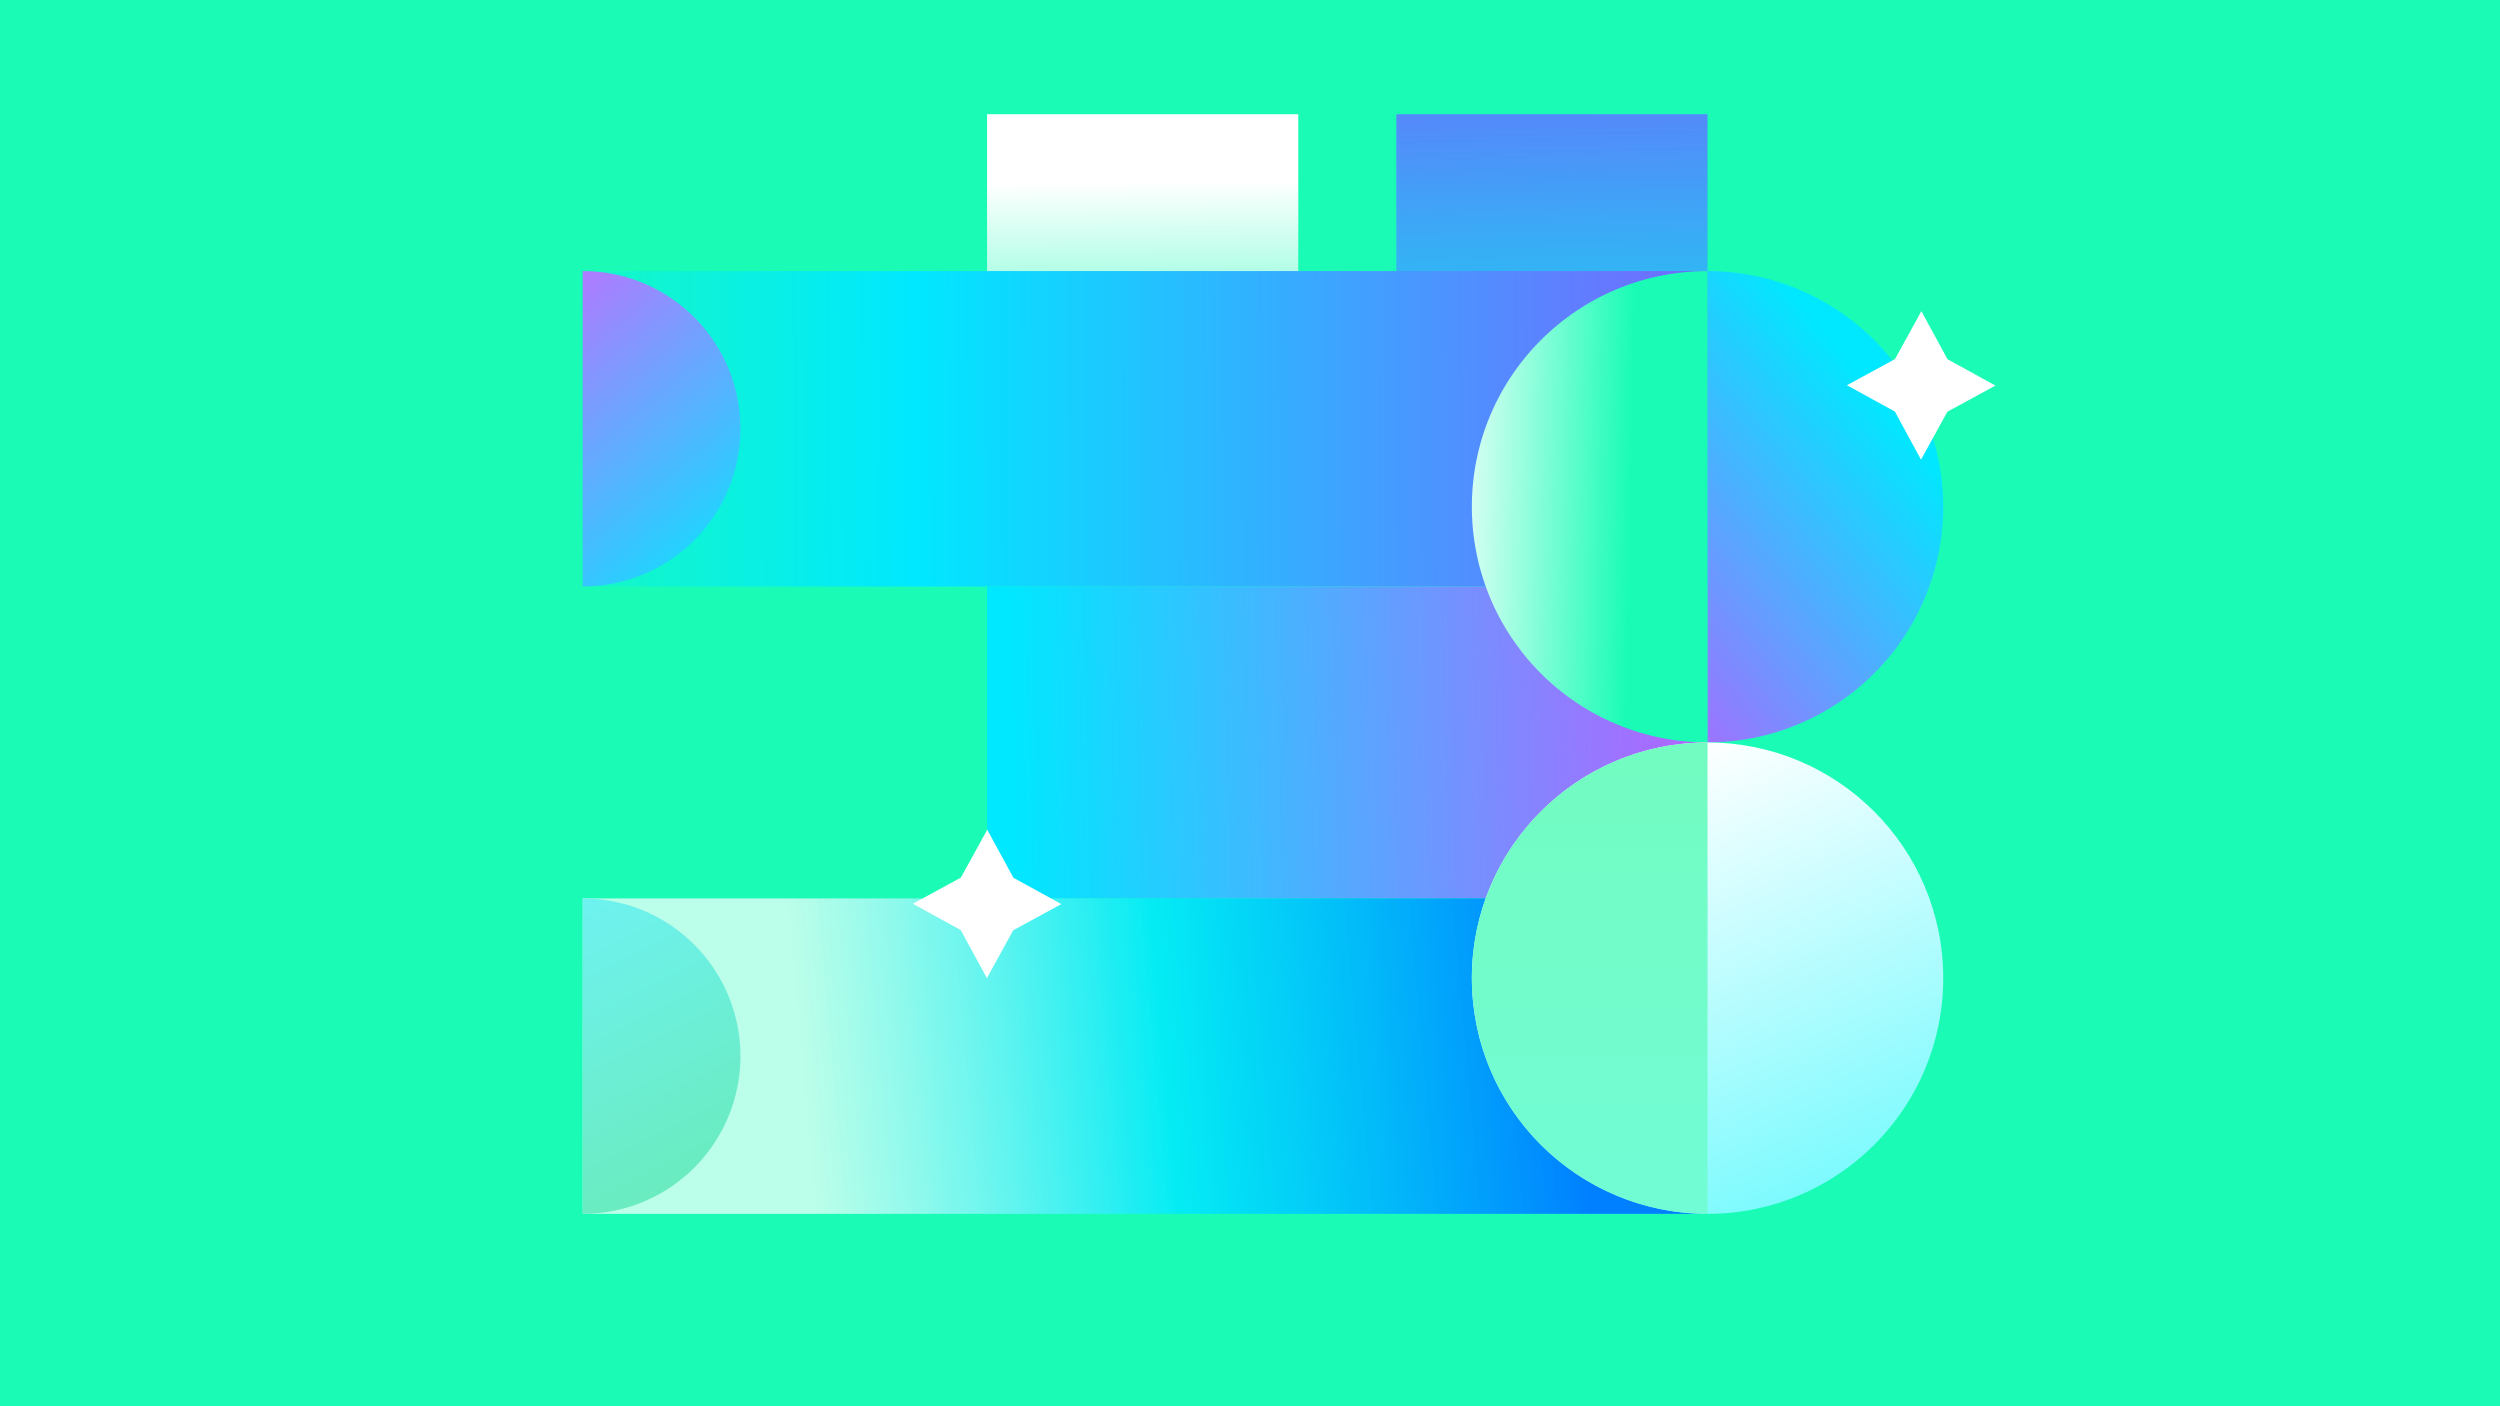
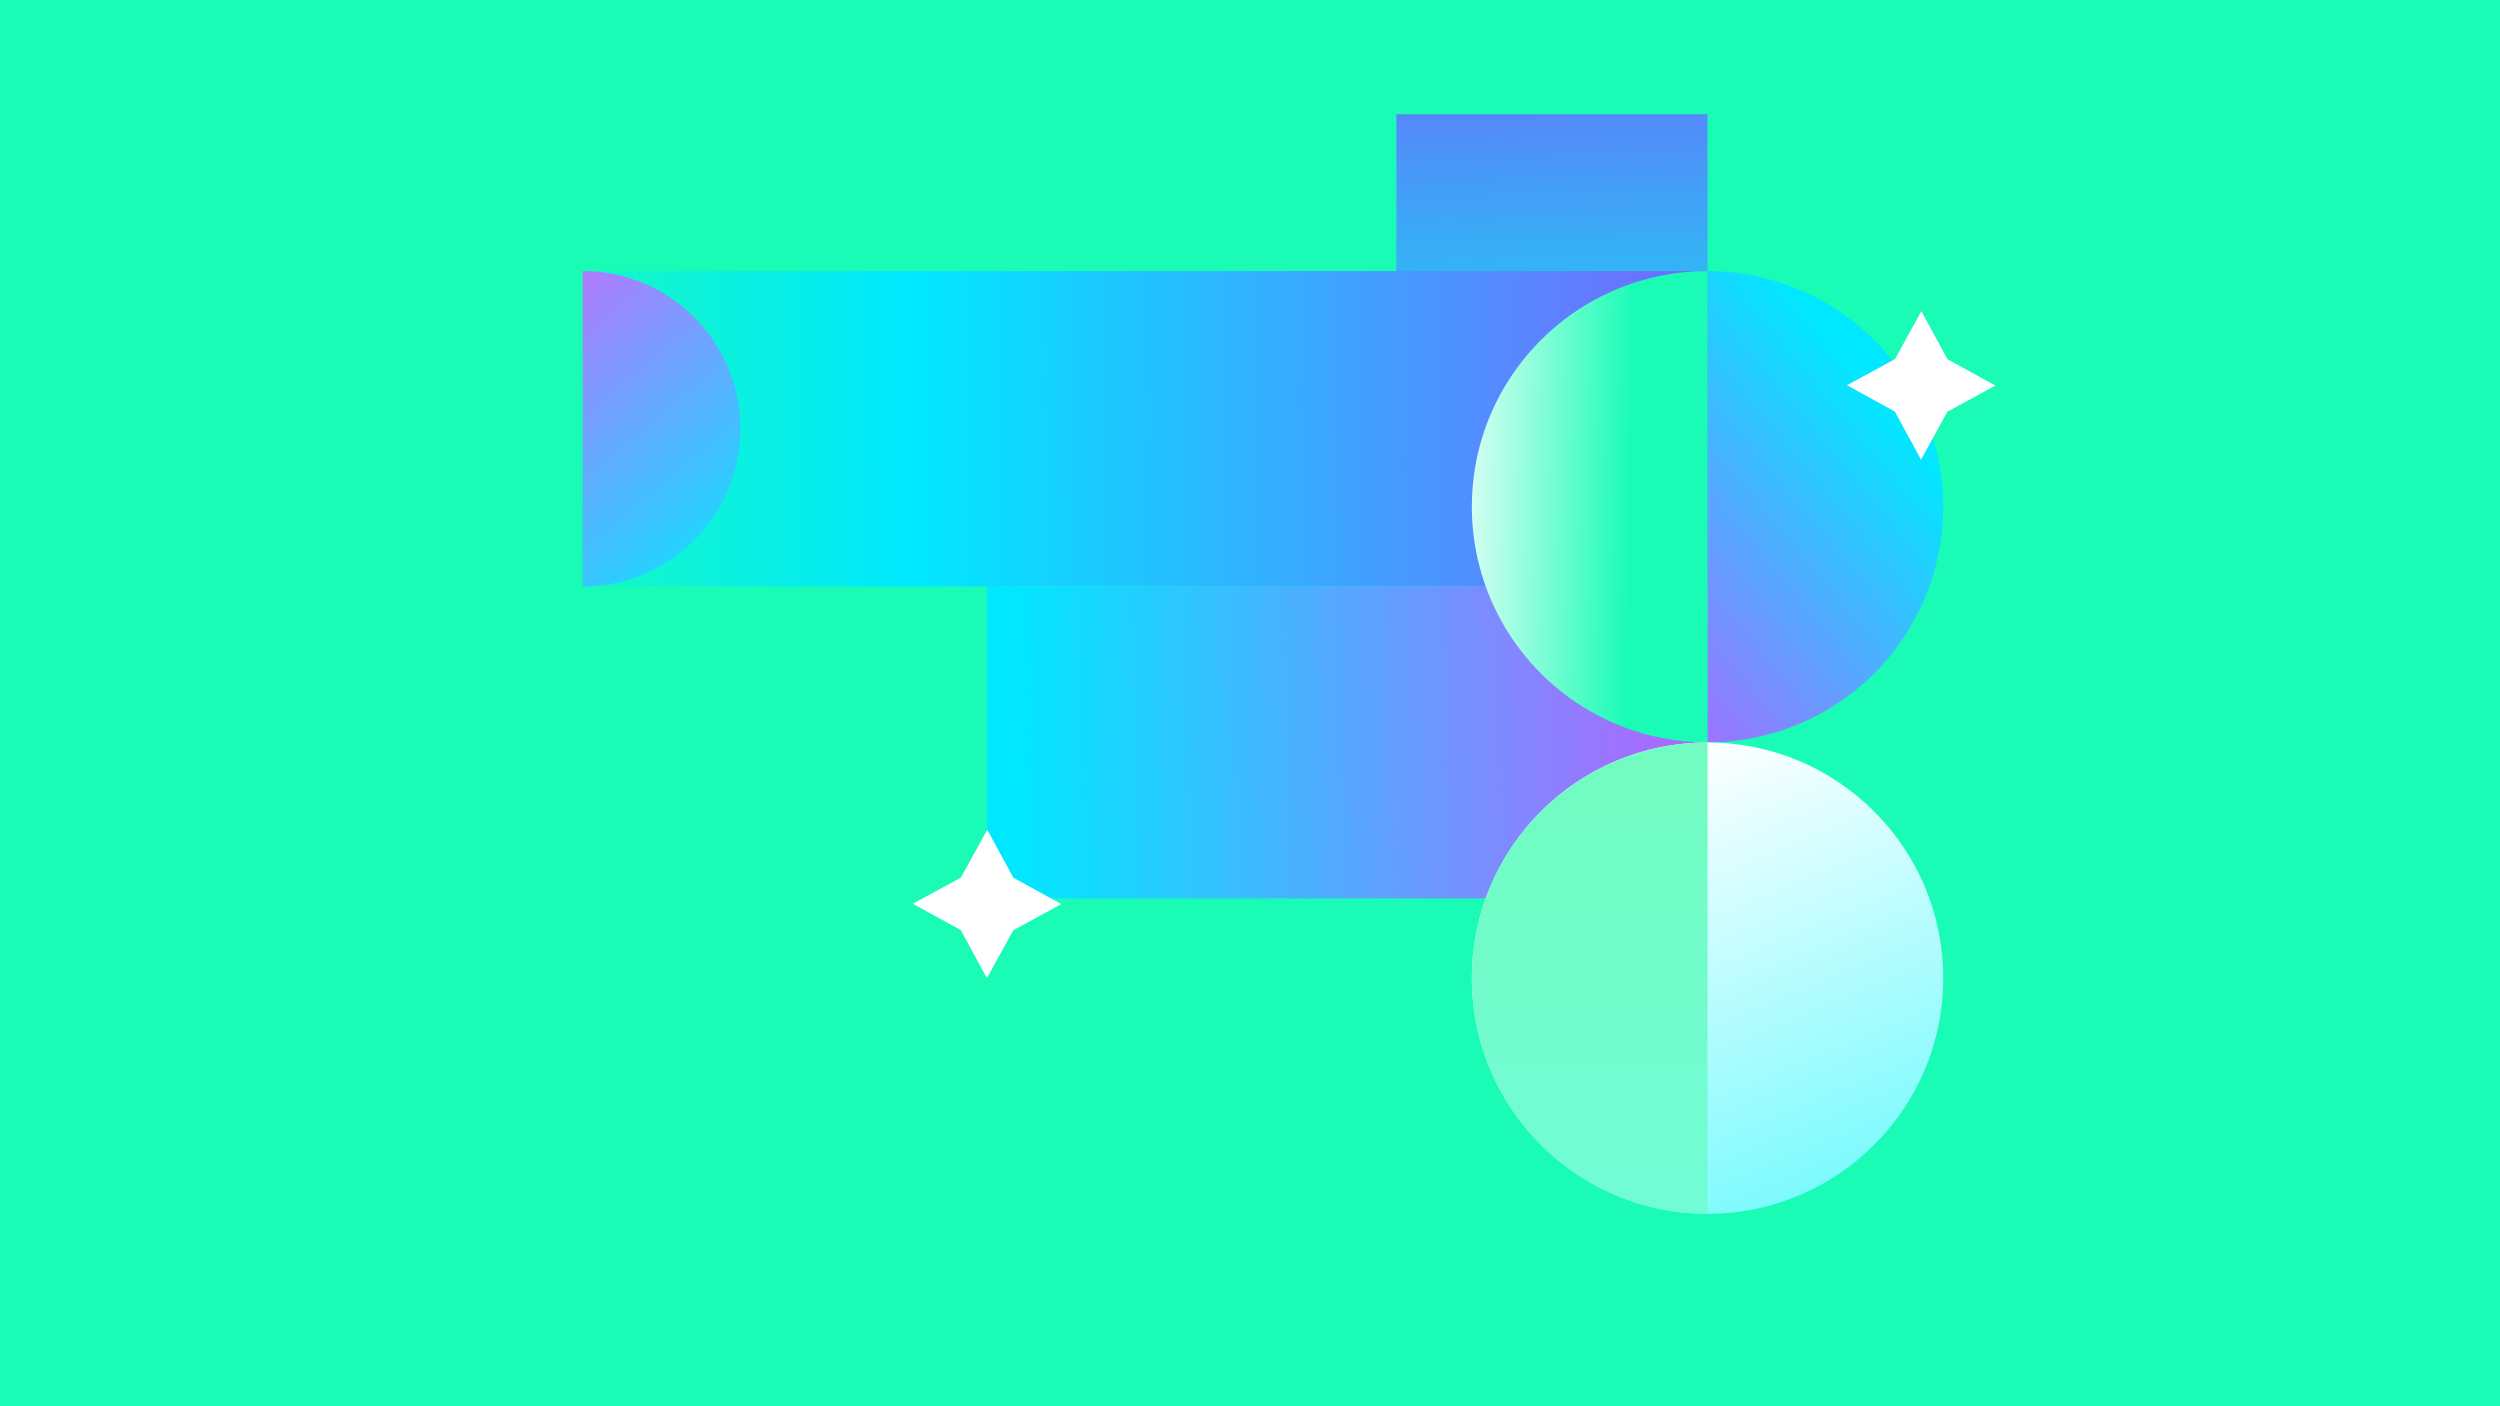
<svg xmlns="http://www.w3.org/2000/svg" id="Layer_1" data-name="Layer 1" viewBox="0 0 1920 1080">
  <defs>
    <style>.cls-1{fill:#1afcb6;}.cls-2{fill:url(#linear-gradient);}.cls-3{fill:url(#linear-gradient-2);}.cls-4{fill:url(#linear-gradient-3);}.cls-5{fill:url(#linear-gradient-4);}.cls-6{fill:url(#linear-gradient-5);}.cls-7{fill:url(#linear-gradient-6);}.cls-8{fill:url(#linear-gradient-7);}.cls-9{fill:url(#linear-gradient-8);}.cls-10{fill:url(#linear-gradient-9);}.cls-11{fill:url(#linear-gradient-10);}.cls-12{fill:#fff;}.cls-13{fill:url(#linear-gradient-11);}</style>
    <linearGradient id="linear-gradient" x1="880.67" y1="582.61" x2="873.61" y2="-132.3" gradientUnits="userSpaceOnUse">
      <stop offset="0" stop-color="#1afcb6" stop-opacity="0" />
      <stop offset="0.33" stop-color="#1afcb6" />
      <stop offset="0.62" stop-color="#fff" />
      <stop offset="0.87" stop-color="#fff" />
      <stop offset="1" stop-color="#fff" />
    </linearGradient>
    <linearGradient id="linear-gradient-2" x1="1188.46" y1="88.51" x2="1203.31" y2="870.66" gradientUnits="userSpaceOnUse">
      <stop offset="0" stop-color="#5489fa" />
      <stop offset="0.43" stop-color="#00e8ff" stop-opacity="0.7" />
      <stop offset="0.7" stop-color="#1afcb6" stop-opacity="0.8" />
      <stop offset="1" stop-color="#11d19a" />
    </linearGradient>
    <linearGradient id="linear-gradient-3" x1="328.04" y1="331.29" x2="1286.15" y2="327.85" gradientUnits="userSpaceOnUse">
      <stop offset="0" stop-color="#0fdda2" />
      <stop offset="0.03" stop-color="#10e0a5" />
      <stop offset="0.06" stop-color="#13ebae" />
      <stop offset="0.08" stop-color="#18fbbb" />
      <stop offset="0.39" stop-color="#00e8ff" />
      <stop offset="1" stop-color="#6e6eff" />
      <stop offset="1" stop-color="#7069ff" stop-opacity="0.95" />
    </linearGradient>
    <linearGradient id="linear-gradient-4" x1="605.67" y1="582.19" x2="1553.59" y2="555.72" gradientUnits="userSpaceOnUse">
      <stop offset="0.18" stop-color="#00e8ff" />
      <stop offset="0.74" stop-color="#b263ff" />
    </linearGradient>
    <linearGradient id="linear-gradient-5" x1="441.27" y1="850.79" x2="1210.83" y2="781.09" gradientUnits="userSpaceOnUse">
      <stop offset="0" stop-color="#fff" stop-opacity="0.7" />
      <stop offset="0.23" stop-color="#fff" stop-opacity="0.7" />
      <stop offset="0.59" stop-color="#00e8ff" stop-opacity="0.85" />
      <stop offset="1" stop-color="#007fff" />
    </linearGradient>
    <linearGradient id="linear-gradient-6" x1="366.08" y1="199.48" x2="1048.09" y2="1007.62" gradientUnits="userSpaceOnUse">
      <stop offset="0" stop-color="#d762ff" />
      <stop offset="0.31" stop-color="#00e8ff" />
      <stop offset="0.68" stop-color="#00e8ff" />
      <stop offset="0.83" stop-color="#00e8ff" />
      <stop offset="1" stop-color="#00e8ff" />
    </linearGradient>
    <linearGradient id="linear-gradient-7" x1="1445.27" y1="304.81" x2="1010.78" y2="667.6" gradientUnits="userSpaceOnUse">
      <stop offset="0" stop-color="#00e8ff" />
      <stop offset="0.55" stop-color="#b263ff" />
    </linearGradient>
    <linearGradient id="linear-gradient-8" x1="1423.13" y1="391.49" x2="904.16" y2="380.9" gradientUnits="userSpaceOnUse">
      <stop offset="0" stop-color="#1afcb6" />
      <stop offset="0.33" stop-color="#1afcb6" />
      <stop offset="0.62" stop-color="#fff" />
      <stop offset="0.87" stop-color="#fff" />
      <stop offset="1" stop-color="#fff" />
    </linearGradient>
    <linearGradient id="linear-gradient-9" x1="1246.26" y1="594.44" x2="1390" y2="940.47" gradientUnits="userSpaceOnUse">
      <stop offset="0" stop-color="#fff" />
      <stop offset="1" stop-color="#74fafe" />
    </linearGradient>
    <linearGradient id="linear-gradient-10" x1="1220.88" y1="568.37" x2="1220.88" y2="930.4" gradientUnits="userSpaceOnUse">
      <stop offset="0" stop-color="#72fcc1" />
      <stop offset="1" stop-color="#72fcd5" />
    </linearGradient>
    <linearGradient id="linear-gradient-11" x1="426.17" y1="697.78" x2="552.16" y2="942.66" gradientUnits="userSpaceOnUse">
      <stop offset="0" stop-color="#6ef2f1" />
      <stop offset="1" stop-color="#69eab6" />
    </linearGradient>
  </defs>
  <rect class="cls-1" width="1920" height="1080" />
-   <rect class="cls-2" x="758.07" y="87.73" width="239" height="362.71" />
  <path class="cls-3" d="M1311.39,87.73h-239V450.44h239Z" />
  <rect class="cls-4" x="447.51" y="208.18" width="863.87" height="242.26" />
  <rect class="cls-5" x="758.07" y="450.44" width="553.31" height="239.54" />
-   <rect class="cls-6" x="447.51" y="689.98" width="863.87" height="242.26" />
  <path class="cls-7" d="M447.51,208.18a121.13,121.13,0,0,1,0,242.26Z" />
  <path class="cls-8" d="M1311.39,208.18a181,181,0,0,1,0,362" />
  <path class="cls-9" d="M1311.39,570.21a181,181,0,0,1-181-181c0-100,81.05-181,181-181" />
  <circle class="cls-10" cx="1311.39" cy="751.22" r="181.01" />
  <path class="cls-11" d="M1311.39,570.21c-100,0-181,81-181,181a181,181,0,0,0,181,181Z" />
  <polygon class="cls-12" points="1475.61 238.97 1495.68 275.88 1532.49 296.12 1495.58 316.19 1475.34 353 1455.27 316.09 1418.46 295.85 1455.37 275.78 1475.61 238.97" />
  <polygon class="cls-12" points="758.21 637.2 778.28 674.1 815.09 694.35 778.18 714.42 757.94 751.22 737.87 714.32 701.06 694.07 737.97 674 758.21 637.2" />
-   <path class="cls-13" d="M447.51,690a121.13,121.13,0,1,1,0,242.26Z" />
+   <path class="cls-13" d="M447.51,690Z" />
</svg>